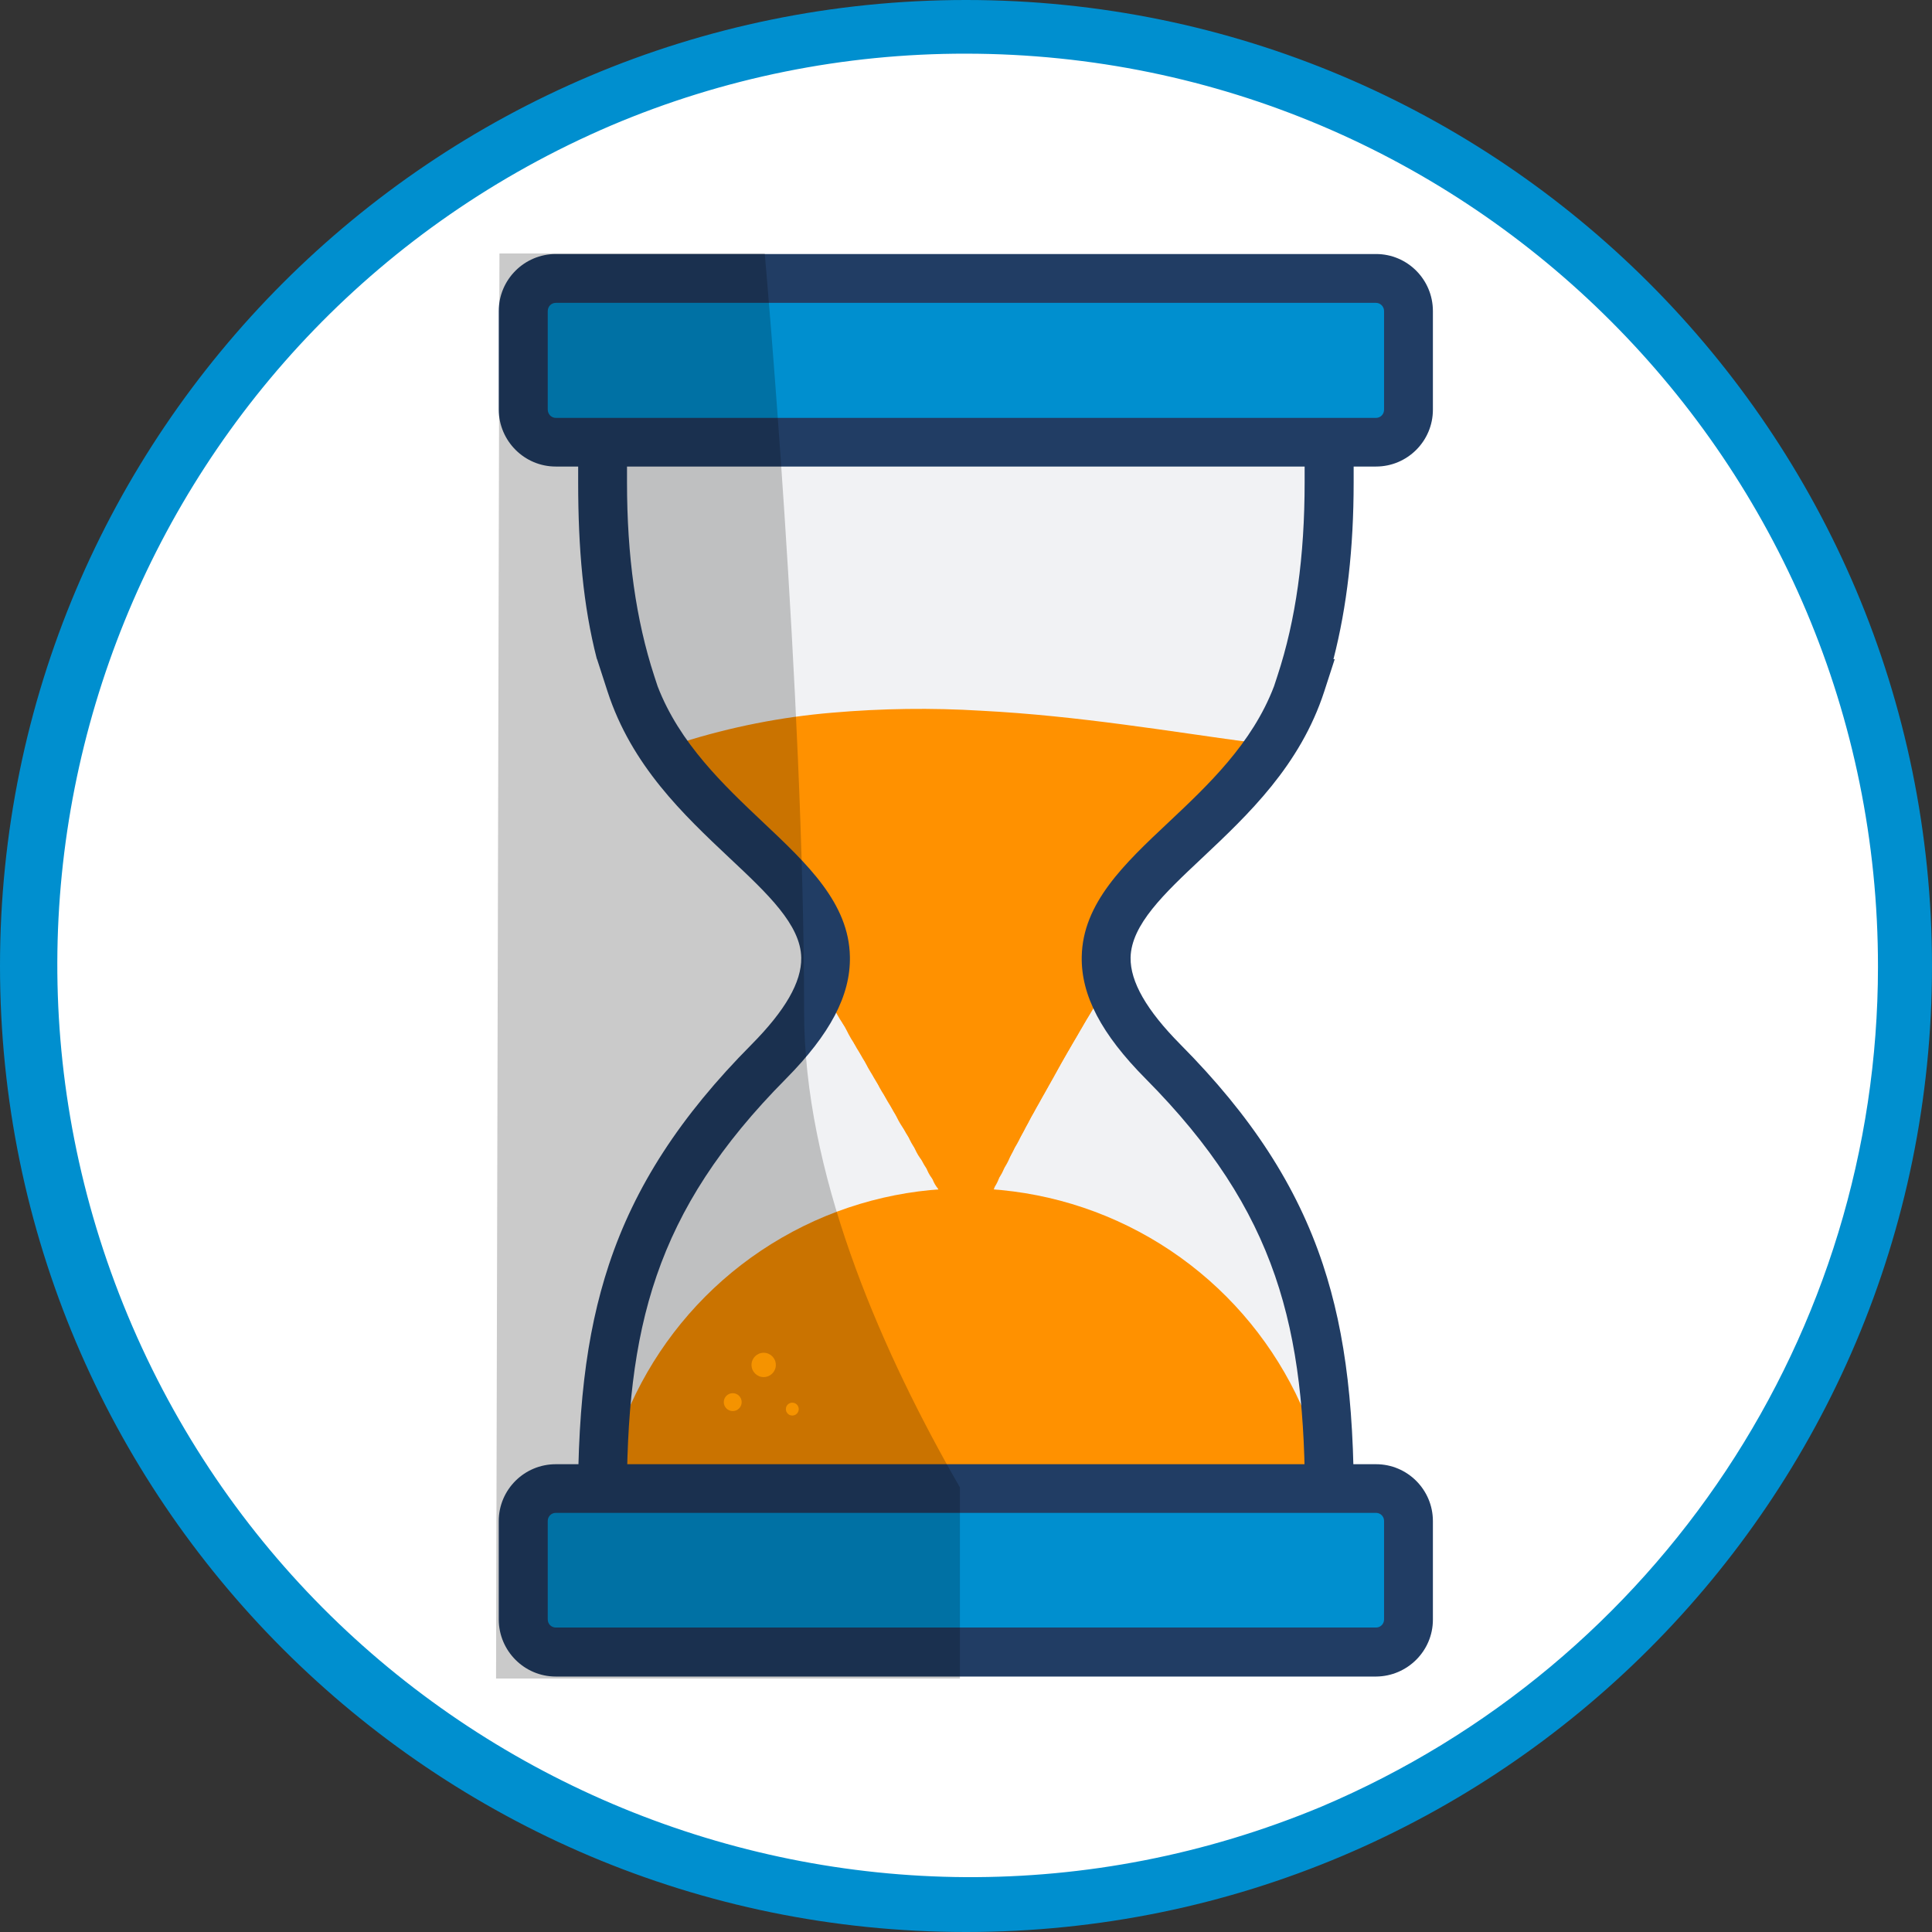
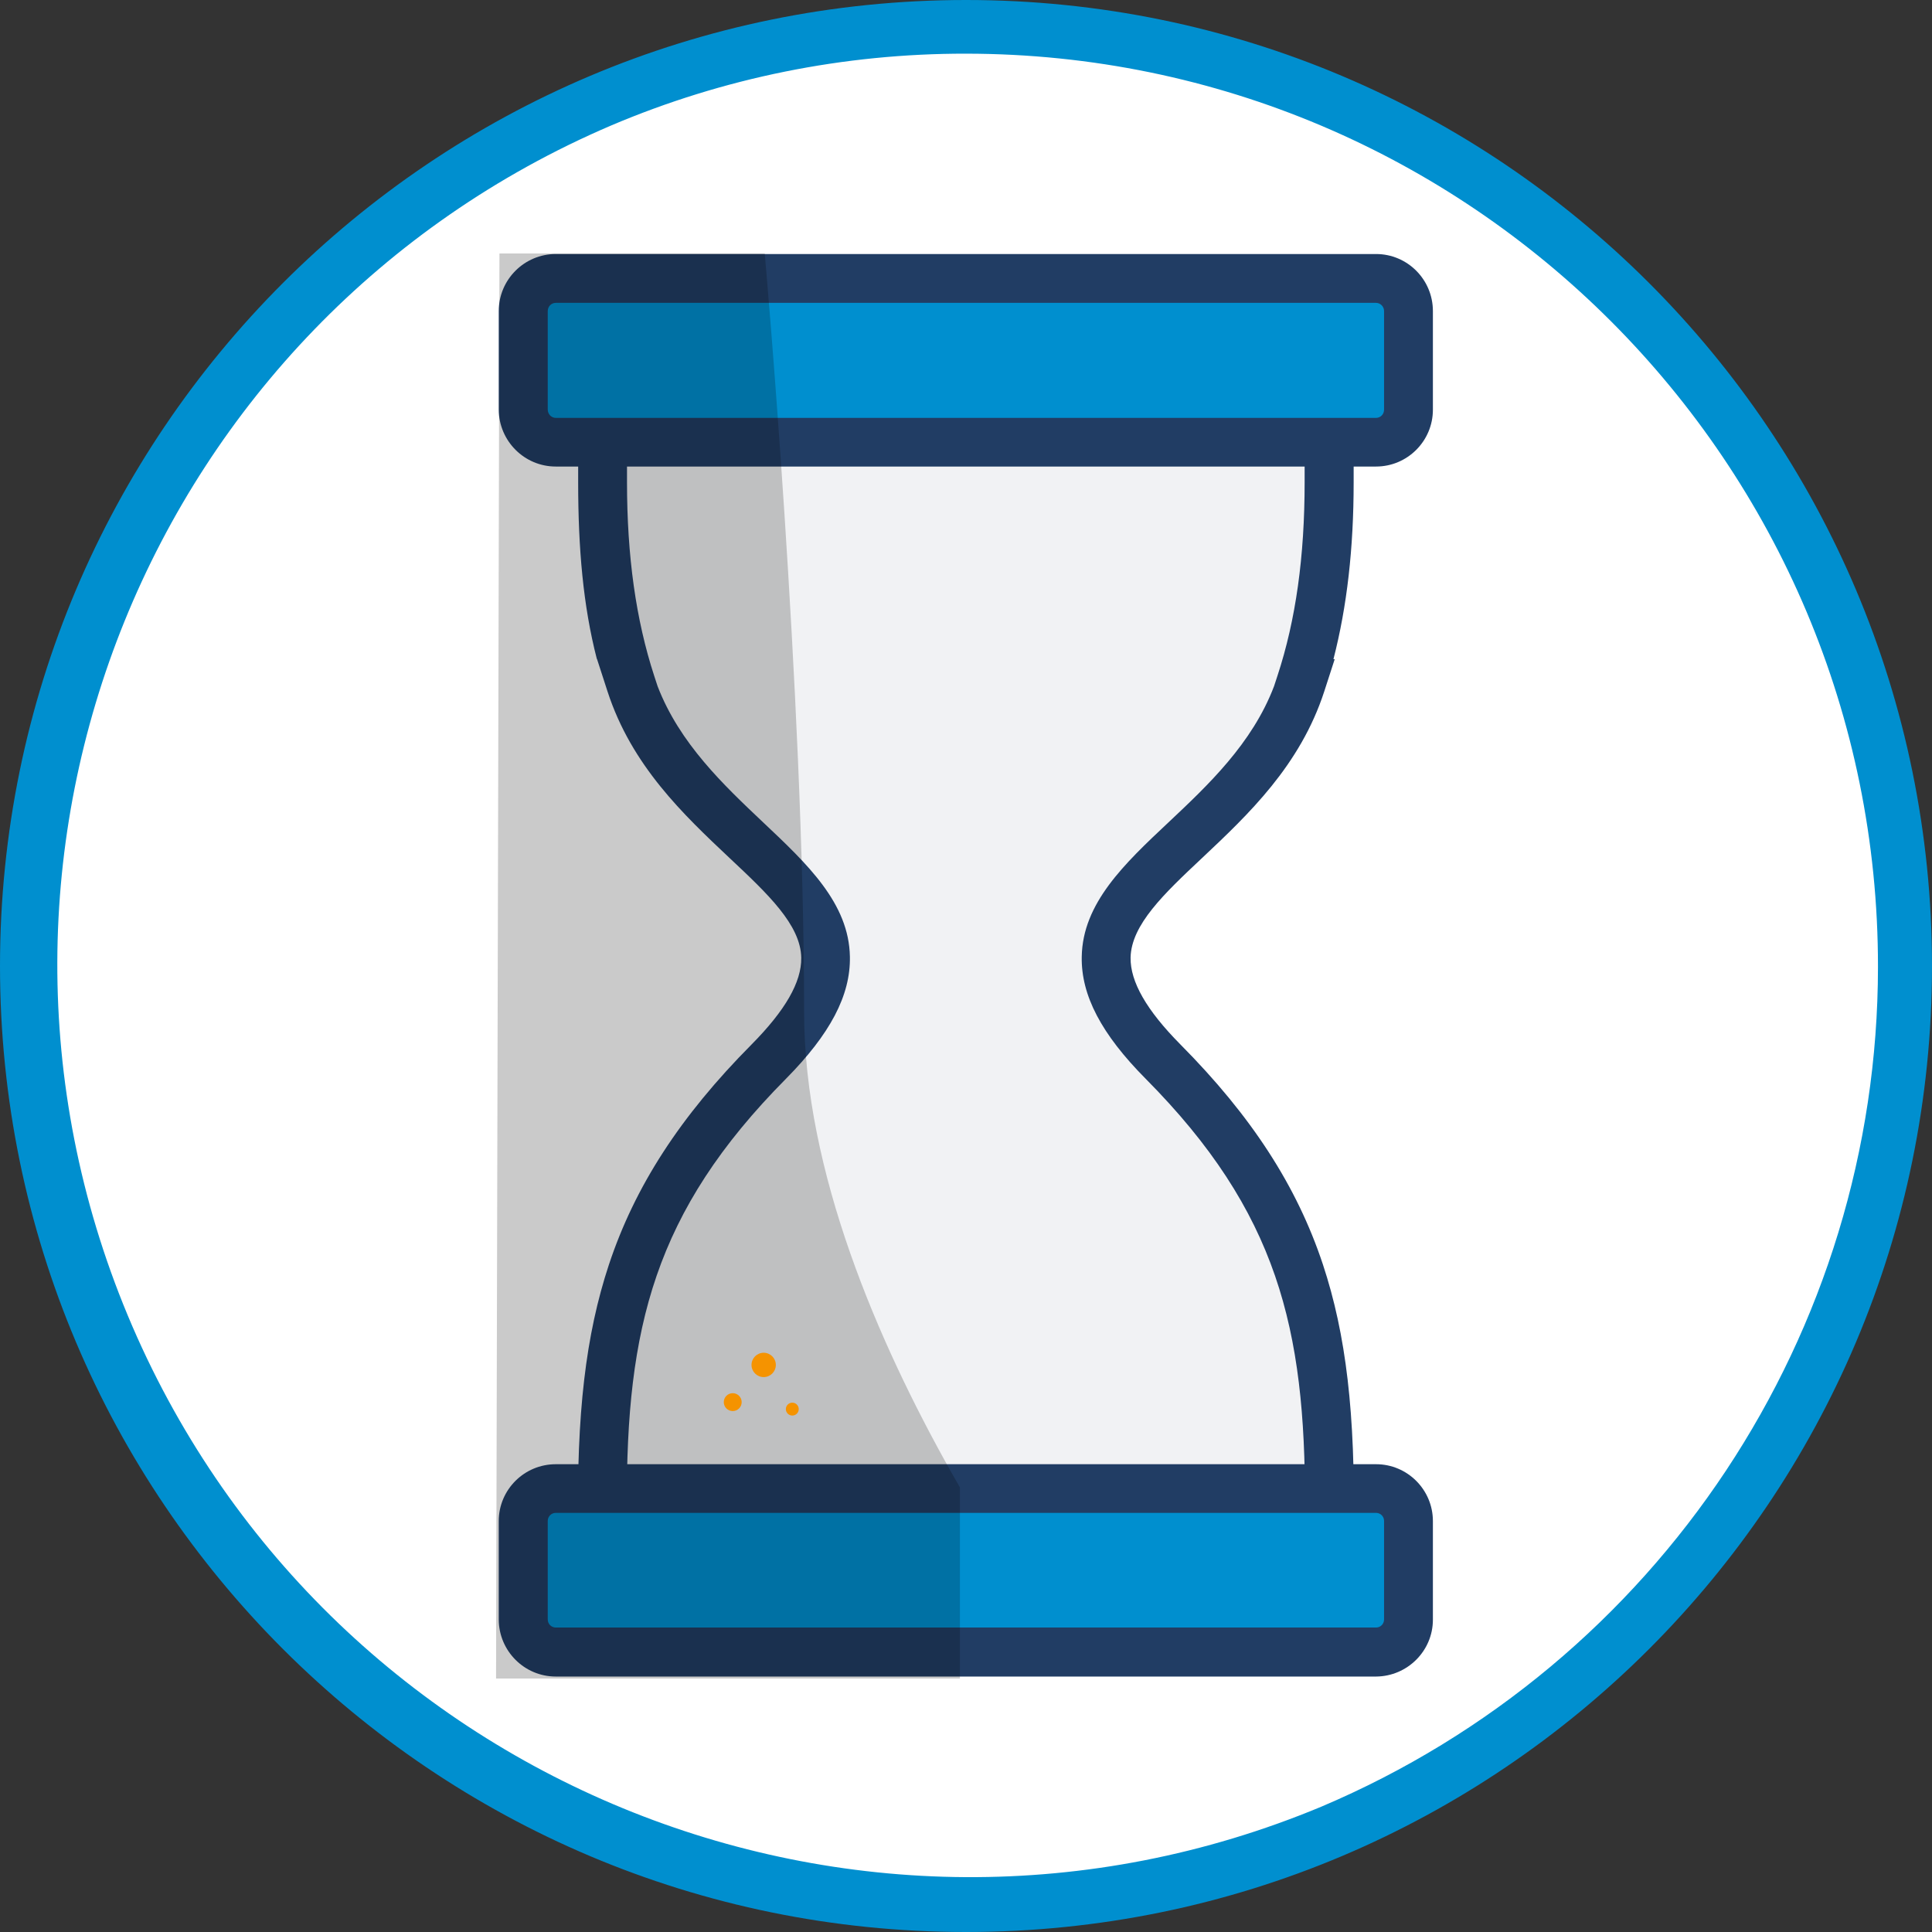
<svg xmlns="http://www.w3.org/2000/svg" xmlns:xlink="http://www.w3.org/1999/xlink" version="1.1" x="0px" y="0px" viewBox="0 0 1080 1080" style="enable-background:new 0 0 1080 1080;" xml:space="preserve">
  <rect x="0" y="0" width="1080" height="1080" fill="#333333" stroke="none" />
  <style type="text/css">
	.st0{fill:#FFFFFF;}
	.st1{fill:#F1F2F4;}
	.st2{clip-path:url(#SVGID_2_);}
	.st3{fill:#FF9100;}
	.st4{fill:#213D64;}
	.st5{fill:#008FCF;}
	.st6{opacity:0.21;}
	.st7{clip-path:url(#SVGID_5_);}
	.st8{clip-path:url(#SVGID_6_);}
	.st9{fill:#F59300;}
</style>
  <g id="Layer_2">
    <circle class="st0" cx="540" cy="540" r="525.7" />
  </g>
  <g id="Layer_1">
    <title>ISOTIPO</title>
    <g>
      <g id="ISOTIPO-FOTO_DE_PERFIL">
        <path id="relleno" class="st1" d="M650.1,593.4c-93-93.7,44.6-111,77.2-211.2h-0.2C738.9,346,743,307.8,743,269.7v-45H336.8v45     c0,38.1,4,76.3,15.9,112.5h-0.1c32.5,100.2,170.2,117.5,77.1,211.2c-78.2,78.8-94.6,148-92.9,261.1H743     C744.7,741.4,728.3,672.2,650.1,593.4z" />
        <g id="ARENA">
          <g>
            <defs>
-               <path id="SVGID_1_" d="M650.1,593.4c-93-93.7,44.6-111,77.2-211.2h-0.2C738.9,346,743,307.8,743,269.7v-45H336.8v45        c0,38.1,4,76.3,15.9,112.5h-0.1c32.5,100.2,170.2,117.5,77.1,211.2c-78.2,78.8-94.6,148-92.9,261.1H743        C744.7,741.4,728.3,672.2,650.1,593.4z" />
-             </defs>
+               </defs>
            <clipPath id="SVGID_2_">
              <use xlink:href="#SVGID_1_" style="overflow:visible;" />
            </clipPath>
            <g class="st2">
              <circle class="st3" cx="539.9" cy="869.9" r="205.6" />
              <path class="st3" d="M698.7,414.9c-8.6,13.4-18,26.3-28.1,38.7c-11.7,14.5-24.5,28.1-38.3,40.7c-28,25.5-60.3,45.3-91.7,45.3        s-69.2-22.1-100.3-48.7c-14.5-12.4-27.8-26.2-39.7-41.1c-10.4-13.4-17.5-25.7-19.5-34.8c27.3-8.6,55.5-14.2,84.1-16.6        c27.7-2.4,55.5-2.8,83.3-1.1C602.9,400.1,654.6,409,698.7,414.9z" />
              <path class="st3" d="M384.8,421.1c26.7-8.4,54.2-13.9,82.1-16.3c27-2.3,54.2-2.7,81.3-1.1c53.3,2.9,103.7,11.6,146.8,17.5        c-8.4,13.1-17.6,25.8-27.5,37.9c-11.4,14.2-23.9,27.5-37.4,39.9c-27.4,24.9-58.9,44.2-89.6,44.2s-67.7-21.6-98-47.6        c-14.2-12.1-27.2-25.6-38.8-40.3C393.6,442.1,386.8,430,384.8,421.1z" />
              <path class="st3" d="M388.5,427.2c26-8.2,52.9-13.5,80.1-15.9c26.4-2.3,52.9-2.7,79.4-1.1c52,2.8,101.3,11.4,143.4,17.2        c-8.2,12.8-17.1,25.2-26.7,37c-11.2,13.9-23.4,27-36.5,39.1c-26.7,24.3-57.5,43.2-87.5,43.2s-66.1-21-95.7-46.5        c-13.9-11.9-26.6-25.1-37.9-39.5C397,447.8,390.4,435.9,388.5,427.2z" />
              <path class="st3" d="M392.2,433.3c25.4-8,51.6-13.2,78.1-15.6c25.8-2.3,51.6-2.6,77.5-1.1c50.8,2.7,98.9,11.2,139.9,16.9        c-8,12.5-16.7,24.6-26,36.1c-10.9,13.6-22.9,26.4-35.7,38.3c-26.1,23.8-56.2,42.2-85.5,42.2s-64.5-20.5-93.4-45.3        c-13.6-11.6-26-24.6-37-38.7C400.4,453.5,393.9,441.9,392.2,433.3z" />
              <path class="st3" d="M395.9,439.5c24.7-7.8,50.3-12.9,76.1-15.2c25.1-2.2,50.4-2.6,75.5-1.1c49.6,2.7,96.5,10.9,136.5,16.6        c-7.8,12.2-16.2,24-25.3,35.2c-10.6,13.4-22.3,25.9-34.8,37.4c-25.5,23.2-54.8,41.1-83.4,41.1s-63-20-91.2-44.2        c-13.3-11.3-25.4-24-36.1-37.8C403.8,459.2,397.5,447.8,395.9,439.5z" />
              <path class="st3" d="M399.5,445.6c24.1-7.7,49-12.6,74.2-14.9c24.5-2.2,49.1-2.5,73.6-1.1c48.4,2.6,94.1,10.7,133.1,16.4        c-7.6,11.9-15.8,23.4-24.6,34.4c-10.3,13.1-21.7,25.3-33.9,36.6c-24.8,22.6-53.4,40.1-81.4,40.1S479,537.6,451.6,514        c-13-11.1-24.8-23.5-35.2-37C407.2,464.9,401.1,453.8,399.5,445.6z" />
              <path class="st3" d="M403.2,451.7c23.5-7.5,47.7-12.3,72.2-14.5c23.8-2.1,47.8-2.5,71.7-1.1c47.1,2.5,91.7,10.5,129.6,16.1        c-7.3,11.6-15.3,22.8-23.9,33.6c-10.1,12.8-21.1,24.8-33.1,35.8c-24.2,22-52.1,39.1-79.3,39.1s-59.9-19-86.6-42        c-12.7-10.8-24.2-22.9-34.3-36.2C410.6,470.6,404.7,459.7,403.2,451.7z" />
              <path class="st3" d="M406.9,457.8c22.8-7.3,46.4-12,70.3-14.2c23.2-2.1,46.5-2.4,69.7-1c45.9,2.5,89.3,10.3,126.2,15.8        c-7.1,11.3-14.9,22.2-23.2,32.7c-9.8,12.5-20.6,24.2-32.2,35c-23.5,21.4-50.7,38-77.2,38s-58.3-18.5-84.4-40.9        c-12.4-10.6-23.6-22.4-33.4-35.3C414,476.4,408.3,465.7,406.9,457.8z" />
              <path class="st3" d="M410.6,464c22.2-7.1,45.1-11.7,68.3-13.8c22.5-2,45.2-2.3,67.8-1c44.7,2.4,87,10,122.8,15.5        c-6.9,11-14.4,21.7-22.5,31.8c-9.5,12.2-20,23.6-31.3,34.2c-22.9,20.9-49.3,37-75.2,37s-56.8-18-82.1-39.8        c-12.1-10.3-23-21.9-32.5-34.5C417.4,482.1,411.9,471.6,410.6,464z" />
              <path class="st3" d="M414.3,470.1c21.5-6.9,43.8-11.4,66.3-13.5c21.9-2,43.9-2.3,65.8-1c43.5,2.3,84.5,9.8,119.3,15.2        c-6.7,10.7-14,21.1-21.8,31c-9.2,11.9-19.4,23.1-30.5,33.3c-22.3,20.3-48,36-73.1,36s-55.2-17.5-79.8-38.6        c-11.7-10-22.4-21.3-31.6-33.7C420.8,487.8,415.5,477.6,414.3,470.1z" />
              <path class="st3" d="M418,476.2c20.9-6.7,42.5-11.1,64.4-13.1c21.2-1.9,42.6-2.3,63.9-1c42.2,2.2,82.2,9.6,115.9,15        c-6.5,10.4-13.5,20.5-21.1,30.1c-9,11.6-18.9,22.5-29.6,32.5c-21.6,19.7-46.6,34.9-71,34.9s-53.6-17-77.5-37.5        c-11.5-9.8-21.8-20.8-30.9-32.8C424.1,493.5,419.1,483.5,418,476.2z" />
              <path class="st3" d="M421.6,482.4c20.3-6.5,41.2-10.8,62.4-12.8c20.6-1.9,41.3-2.2,62-1c41,2.2,79.8,9.4,112.4,14.7        c-6.3,10.1-13.1,19.9-20.4,29.3c-8.7,11.4-18.3,22-28.8,31.7c-21,19.1-45.2,33.9-69,33.9s-52-16.4-75.2-36.4        c-11.1-9.5-21.1-20.2-29.9-32C427.5,499.2,422.7,489.5,421.6,482.4z" />
              <path class="st3" d="M425.3,488.5c19.6-6.3,39.9-10.5,60.4-12.4c19.9-1.8,40-2.2,60-1c39.8,2.1,77.4,9.1,109,14.4        c-6,9.8-12.6,19.3-19.7,28.4c-8.4,11.1-17.7,21.4-27.9,30.9c-20.3,18.5-43.9,32.9-66.9,32.9s-50.5-15.9-73-35.3        c-10.8-9.3-20.6-19.7-29-31.2C430.9,504.9,426.3,495.5,425.3,488.5z" />
              <path class="st3" d="M429,494.6c19-6.2,38.6-10.2,58.4-12.1c19.3-1.8,38.7-2.1,58.1-1c38.5,2,75,8.9,105.6,14.1        c-5.8,9.5-12.2,18.8-19,27.6c-8.1,10.8-17.2,20.8-27,30c-19.7,18-42.5,31.8-64.8,31.8s-49-15.4-70.7-34.2        c-10.5-9-19.9-19.2-28.1-30.3C434.3,510.6,429.8,501.4,429,494.6z" />
              <path class="st3" d="M432.7,500.7c18.3-6,37.3-9.9,56.5-11.7c18.7-1.7,37.4-2.1,56.1-1c37.3,2,72.6,8.7,102.1,13.9        c-5.6,9.2-11.7,18.2-18.3,26.7c-7.8,10.5-16.6,20.3-26.1,29.3c-19.1,17.4-41.2,30.8-62.8,30.8s-47.4-14.9-68.4-33.1        c-10.2-8.7-19.3-18.6-27.2-29.5C437.7,516.3,433.4,507.4,432.7,500.7z" />
              <path class="st3" d="M436.4,506.9c17.7-5.8,36-9.6,54.5-11.4c18-1.7,36.1-2,54.2-1c36.1,1.9,70.2,8.5,98.7,13.6        c-5.4,9-11.2,17.6-17.6,25.9c-7.6,10.2-16,19.7-25.3,28.4c-18.4,16.8-39.8,29.8-60.7,29.8s-45.8-14.4-66.1-32        c-9.9-8.5-18.7-18.1-26.3-28.7C441.1,522,437,513.3,436.4,506.9z" />
              <path class="st3" d="M440.1,513c17-5.6,34.7-9.3,52.5-11c17.4-1.7,34.8-2,52.3-1c34.9,1.8,67.8,8.2,95.3,13.3        c-5.2,8.6-10.8,17-16.9,25c-7.3,9.9-15.5,19.2-24.5,27.6c-17.8,16.3-38.4,28.8-58.7,28.8s-44.3-13.9-63.9-30.8        c-9.6-8.2-18.1-17.5-25.4-27.8C444.5,527.8,440.6,519.3,440.1,513z" />
              <path class="st3" d="M443.8,519.1c16.4-5.4,33.4-9,50.6-10.6c16.7-1.6,33.5-1.9,50.3-1c33.7,1.7,65.4,8,91.8,13        c-4.9,8.4-10.3,16.4-16.2,24.2c-7,9.7-14.9,18.6-23.6,26.8c-17.2,15.7-37.1,27.7-56.6,27.7s-42.7-13.4-61.6-29.7        c-9.3-7.9-17.5-17-24.5-27C447.9,533.5,444.2,525.2,443.8,519.1z" />
              <path class="st3" d="M447.4,525.3c15.8-5.2,32-8.7,48.6-10.3c16.1-1.6,32.3-1.9,48.4-1c32.4,1.7,63,7.8,88.4,12.7        c-4.7,8.1-9.9,15.8-15.5,23.3c-6.7,9.4-14.3,18.1-22.7,26c-16.5,15.1-35.7,26.7-54.5,26.7s-41.2-12.9-59.3-28.6        c-8.9-7.7-16.9-16.5-23.6-26.2C451.3,539.2,447.8,531.2,447.4,525.3z" />
              <path class="st3" d="M451.1,531.4c15.1-5,30.8-8.4,46.6-10c15.4-1.5,31-1.8,46.4-0.9c31.2,1.6,60.6,7.6,84.9,12.5        c-4.5,7.8-9.4,15.3-14.8,22.5c-6.4,9.1-13.8,17.5-21.9,25.1c-15.9,14.5-34.3,25.6-52.5,25.6s-39.6-12.4-57.1-27.5        c-8.6-7.4-16.3-15.9-22.7-25.4C454.6,544.9,451.4,537.1,451.1,531.4z" />
              <path class="st3" d="M454.8,537.5c14.5-4.9,29.5-8.1,44.7-9.6c14.8-1.5,29.7-1.8,44.5-0.9c30,1.5,58.2,7.3,81.5,12.2        c-4.3,7.5-9,14.7-14.1,21.6c-6.2,8.8-13.2,16.9-21,24.3c-15.3,13.9-33,24.6-50.4,24.6s-38-11.8-54.8-26.4        c-8.3-7.2-15.6-15.4-21.8-24.5C458,550.6,455,543.1,454.8,537.5z" />
              <path class="st3" d="M458.5,543.6c13.8-4.7,28.2-7.8,42.7-9.2c14.1-1.4,28.4-1.7,42.5-0.9c28.8,1.4,55.8,7.1,78.1,11.9        c-4.1,7.2-8.5,14.1-13.4,20.8c-5.9,8.5-12.6,16.4-20.2,23.5c-14.6,13.4-31.6,23.6-48.3,23.6s-36.5-11.3-52.5-25.2        c-8-6.9-15.1-14.9-20.9-23.7C461.4,556.3,458.6,549,458.5,543.6z" />
              <path class="st3" d="M462.2,549.8c13.2-4.5,26.9-7.5,40.7-8.9c13.5-1.4,27.1-1.7,40.6-0.9c27.5,1.4,53.4,6.9,74.6,11.6        c-3.8,6.9-8.1,13.5-12.7,19.9c-5.6,8.2-12.1,15.8-19.3,22.7c-14,12.8-30.2,22.5-46.3,22.5s-34.9-10.8-50.3-24.1        c-7.7-6.6-14.5-14.3-20-22.9C464.8,562,462.1,555,462.2,549.8z" />
-               <path class="st3" d="M465.9,555.9c12.6-4.3,25.6-7.2,38.8-8.5c12.8-1.3,25.8-1.6,38.7-0.9c26.3,1.3,51,6.7,71.2,11.3        c-3.6,6.6-7.6,12.9-12,19c-5.3,7.9-11.5,15.3-18.4,21.8c-13.3,12.2-28.9,21.5-44.2,21.5s-33.4-10.3-48-23        c-7.4-6.4-13.8-13.8-19.1-22C468.2,567.7,465.7,560.9,465.9,555.9z" />
              <path class="st3" d="M469.5,562c11.9-4.1,24.2-6.9,36.8-8.2c12.2-1.3,24.5-1.6,36.7-0.9c25.1,1.2,48.6,6.4,67.8,11.1        c-3.4,6.3-7.2,12.4-11.3,18.2c-5,7.6-10.9,14.7-17.6,21c-12.7,11.6-27.5,20.5-42.2,20.5s-31.8-9.7-45.7-21.8        c-7.1-6.1-13.2-13.3-18.2-21.2C471.6,573.5,469.3,566.9,469.5,562z" />
              <path class="st3" d="M473.2,568.2c11.3-3.9,22.9-6.6,34.8-7.8c11.6-1.2,23.2-1.5,34.8-0.9c23.8,1.2,46.2,6.2,64.3,10.8        c-3.2,6-6.7,11.8-10.6,17.3c-4.8,7.4-10.4,14.2-16.7,20.2c-12,11-26.2,19.5-40.1,19.5s-30.3-9.3-43.4-20.8        c-6.8-5.9-12.6-12.7-17.3-20.4C475,579.2,472.9,572.8,473.2,568.2z" />
              <path class="st3" d="M476.9,574.3c10.6-3.7,21.6-6.3,32.8-7.5c10.9-1.2,21.9-1.5,32.9-0.9c22.6,1.1,43.8,6,60.9,10.5        c-3,5.7-6.3,11.2-9.9,16.5c-4.5,7.1-9.8,13.6-15.8,19.4c-11.4,10.5-24.8,18.4-38,18.4s-28.7-8.8-41.2-19.7        c-6.5-5.6-12-12.2-16.4-19.5C478.4,584.9,476.5,578.8,476.9,574.3z" />
              <path class="st3" d="M480.6,580.4c10-3.5,20.3-5.9,30.9-7.1c10.3-1.1,20.6-1.4,30.9-0.9c21.4,1,41.4,5.8,57.4,10.2        c-2.7,5.4-5.8,10.6-9.2,15.6c-4.2,6.8-9.2,13-15,18.6c-10.7,9.9-23.4,17.4-36,17.4s-27.2-8.2-38.9-18.5        c-6.2-5.3-11.4-11.6-15.4-18.7C481.8,590.6,480.1,584.7,480.6,580.4z" />
-               <path class="st3" d="M484.3,586.5c9.3-3.4,19-5.6,28.9-6.8c9.6-1.1,19.3-1.4,29-0.9c20.2,0.9,39,5.5,54,10        c-2.5,5.1-5.3,10-8.5,14.8c-3.9,6.5-8.6,12.5-14.1,17.7c-10.1,9.3-22.1,16.4-33.9,16.4s-25.6-7.7-36.6-17.4        c-5.9-5.1-10.8-11.1-14.6-17.9C485.2,596.3,483.8,590.7,484.3,586.5z" />
-               <path class="st3" d="M488,592.7c8.7-3.2,17.7-5.3,27-6.4c9-1,18-1.3,27-0.8c18.9,0.9,36.6,5.3,50.6,9.7        c-2.3,4.8-4.9,9.4-7.7,13.9c-3.6,6.2-8.1,11.9-13.3,16.9c-9.5,8.8-20.7,15.3-31.8,15.3s-24-7.2-34.4-16.3        c-5.6-4.8-10.2-10.6-13.7-17C488.6,602,487.4,596.6,488,592.7z" />
              <path class="st3" d="M491.8,598.8c8.1-3,16.5-5,25-6.1c8.3-1,16.7-1.3,25.1-0.8c17.7,0.8,34.2,5.1,47.1,9.4        c-2.1,4.5-4.4,8.9-7,13.1c-3.3,5.9-7.5,11.4-12.4,16.1c-8.8,8.2-19.3,14.3-29.8,14.3s-22.5-6.7-32.1-15.2        c-5.2-4.6-9.6-10.1-12.8-16.2C492.1,607.7,491,602.6,491.8,598.8z" />
-               <path class="st3" d="M495.5,604.9c7.4-2.8,15.1-4.7,23-5.7c7.7-0.9,15.4-1.2,23.2-0.8c16.5,0.7,31.8,4.9,43.7,9.1        c-1.9,4.2-4,8.3-6.3,12.2c-3,5.6-6.9,10.8-11.5,15.3c-8.2,7.6-18,13.3-27.7,13.3s-20.9-6.2-29.8-14.1c-5-4.3-9-9.5-12-15.4        C495.5,613.4,494.6,608.5,495.5,604.9z" />
              <path class="st3" d="M499.2,611.1c6.8-2.6,13.8-4.4,21-5.4c7-0.9,14.1-1.2,21.2-0.8c13.8,0.8,27.4,3.7,40.3,8.8        c-1.6,3.9-3.5,7.7-5.6,11.4c-2.8,5.4-6.4,10.2-10.7,14.5c-7.5,7-16.6,12.2-25.7,12.2s-19.3-5.7-27.5-13c-4.6-4-8.4-9-11-14.5        C498.9,619.2,498.3,614.5,499.2,611.1z" />
              <path class="st3" d="M503,617.2c6.1-2.4,12.5-4.1,19.1-5c6.4-0.8,12.8-1.1,19.3-0.8c12.7,0.7,25.1,3.6,36.8,8.5        c-1.4,3.6-3,7.1-4.9,10.5c-2.5,5.1-5.8,9.7-9.8,13.6c-6.9,6.5-15.2,11.2-23.6,11.2s-17.8-5.2-25.3-11.9        c-4.3-3.8-7.8-8.5-10.1-13.7C502.4,624.9,501.9,620.4,503,617.2z" />
              <path class="st3" d="M506.7,623.3c5.5-2.3,11.2-3.8,17.1-4.7c5.7-0.8,11.6-1.1,17.4-0.8c11.6,0.6,22.9,3.4,33.4,8.3        c-1.2,3.3-2.6,6.6-4.2,9.7c-2.2,4.8-5.2,9.1-9,12.8c-6.3,5.9-13.9,10.2-21.5,10.2s-16.2-4.7-23-10.7c-4-3.5-7.2-8-9.2-12.9        C505.9,630.6,505.6,626.4,506.7,623.3z" />
              <path class="st3" d="M510.5,629.5c4.8-2.1,9.9-3.5,15.1-4.3c5.1-0.8,10.3-1,15.4-0.8c10.4,0.5,20.6,3.2,29.9,8        c-0.9,3-2.1,6-3.5,8.8c-1.9,4.5-4.6,8.6-8.1,12c-5.6,5.3-12.5,9.1-19.5,9.1s-14.7-4.2-20.7-9.6c-3.7-3.3-6.6-7.4-8.3-12.1        C509.3,636.3,509.3,632.3,510.5,629.5z" />
              <path class="st3" d="M514.3,635.6c4.2-1.9,8.6-3.2,13.2-4c4.5-0.7,9-1,13.5-0.8c9.3,0.4,18.4,3,26.5,7.7        c-0.7,2.7-1.7,5.4-2.8,8c-1.6,4.2-4.1,8-7.2,11.2c-5,4.7-11.1,8.1-17.4,8.1s-13.1-3.6-18.4-8.5c-3.4-3-6-6.9-7.4-11.2        C512.8,642,513,638.3,514.3,635.6z" />
              <path class="st3" d="M518.1,641.7c3.5-1.7,7.3-2.9,11.2-3.6c3.8-0.7,7.7-0.9,11.5-0.8c8.2,0.3,16.2,2.8,23.1,7.4        c-0.5,2.4-1.2,4.8-2.1,7.1c-1.3,3.9-3.5,7.4-6.4,10.4c-4.3,4.1-9.8,7.1-15.3,7.1s-11.5-3.1-16.2-7.4        c-3.1-2.8-5.4-6.4-6.5-10.4C516.3,647.7,516.7,644.3,518.1,641.7z" />
              <path class="st3" d="M521.9,647.9c2.9-1.5,6-2.6,9.2-3.3c3.2-0.6,6.4-0.9,9.6-0.8c7.1,0.2,14,2.7,19.6,7.1        c-0.2,2.1-0.7,4.2-1.4,6.3c-1,3.6-2.9,6.9-5.5,9.5c-3.7,3.6-8.4,6-13.3,6s-10-2.6-13.9-6.3c-2.8-2.5-4.8-5.9-5.6-9.6        C519.9,653.9,520.3,650.6,521.9,647.9z" />
              <path class="st3" d="M525.8,654c2.3-1.3,4.7-2.3,7.2-2.9c2.5-0.6,5.1-0.8,7.7-0.8c6.1,0.1,11.9,2.6,16.2,6.9        c0,1.8-0.2,3.6-0.7,5.4c-0.7,3.3-2.3,6.3-4.7,8.7c-3,3-7,4.8-11.2,5c-4.2,0-8.4-2.1-11.6-5.2c-2.5-2.3-4.2-5.4-4.7-8.7        C523.4,659.5,524.1,656.4,525.8,654z" />
              <path class="st3" d="M529.6,660.2c1.6-1.1,3.4-2,5.3-2.5c1.9-0.5,3.8-0.8,5.7-0.8c5.1,0,9.8,2.5,12.8,6.6c0.2,1.5,0.2,3,0,4.5        c-0.3,3-1.7,5.8-3.8,7.9c-2.4,2.5-5.7,3.9-9.1,4c-3.5-0.1-6.9-1.5-9.3-4c-2.2-2.1-3.5-4.9-3.8-7.9        C526.9,665.2,527.7,662.3,529.6,660.2z" />
              <path class="st3" d="M550.4,673.4c0,5.5-4.5,10-10,10s-10-4.5-10-10s4.5-10,10-10c5.5,0,10,4.4,10,9.9        C550.4,673.3,550.4,673.3,550.4,673.4z" />
            </g>
          </g>
        </g>
        <g id="TRAZO_RELOJ">
          <path class="st4" d="M756.4,868.2H323.4l-0.2-13.4c-1-64.4,4.2-108.6,17.2-147.9c14.5-43.7,39.8-82.8,79.7-123      c18.9-19.1,28-34.9,27.8-48.5c-0.3-18.4-18.7-35.7-40-55.7c-25.7-24.2-54.8-51.6-68.3-93.2l-5.8-17.9l-0.2-0.4      c-7.6-29.5-10.4-61.6-10.4-98.5V211h433.5v58.6c0,36.9-3.7,69.4-11.3,98.9h0.7l-5.8,17.9c-13.5,41.6-42.6,69-68.3,93.2      c-21.3,20-39.6,37.3-40,55.7c-0.2,13.5,8.9,29.4,27.8,48.5c39.9,40.2,65.2,79.3,79.7,123c13,39.3,18.2,83.6,17.2,147.9      L756.4,868.2z M350.4,840.9h379.1c0.2-98-15.2-163.4-89.1-237.9c-24.7-24.9-36.1-46.6-35.7-68.2c0.5-29.9,23.8-51.9,48.5-75.1      c22-20.7,46.8-44,59-76.1l1.9-5.8c10.3-31.3,15.2-66.7,15.2-108.3v-31.3H350.5v31.3c0,41.5,5,77,15.2,108.3l1.9,5.8      c12.3,32,37,55.3,59,76.1c24.7,23.3,48,45.2,48.5,75.1c0.4,21.6-11,43.2-35.7,68.2C365.5,677.5,350.1,742.8,350.4,840.9z" />
        </g>
        <g id="BOTTOM">
          <path class="st5" d="M310.7,832h458.5c10.1,0,18.2,8.1,18.2,18.2l0,0v55.1c0,10.1-8.1,18.2-18.2,18.2l0,0H310.7      c-10.1,0-18.2-8.1-18.2-18.2l0,0v-55.1C292.5,840.2,300.6,832,310.7,832C310.6,832,310.7,832,310.7,832z" />
          <path class="st4" d="M769.2,937.2H310.7c-17.6,0-31.8-14.3-31.9-31.8v-55.1c0-17.6,14.3-31.8,31.9-31.8h458.5      c17.6,0,31.8,14.3,31.8,31.8v55.1C801,922.9,786.7,937.1,769.2,937.2z M310.7,845.7c-2.5,0-4.5,2-4.5,4.5v55.1      c0,2.5,2,4.5,4.5,4.5h458.5c2.5,0,4.5-2,4.5-4.5v-55.1c0-2.5-2-4.5-4.5-4.5H310.7z" />
        </g>
        <g id="TOP">
          <path class="st5" d="M310.7,155.7h458.5c10.1,0,18.2,8.1,18.2,18.2c0,0,0,0,0,0V229c0,10.1-8.1,18.2-18.2,18.2l0,0H310.7      c-10.1,0-18.2-8.1-18.2-18.2c0,0,0,0,0,0v-55.1C292.5,163.8,300.6,155.7,310.7,155.7L310.7,155.7z" />
          <path class="st4" d="M769.2,260.8H310.7c-17.6,0-31.8-14.3-31.9-31.8v-55.1c0-17.6,14.3-31.9,31.9-31.9h458.5      c17.6,0,31.8,14.3,31.8,31.9V229C801,246.6,786.7,260.8,769.2,260.8z M310.7,169.3c-2.5,0-4.5,2-4.5,4.6V229      c0,2.5,2,4.6,4.5,4.6h458.5c2.5,0,4.5-2,4.5-4.6v-55.1c0-2.5-2-4.6-4.5-4.6H310.7z" />
        </g>
        <g class="st6">
          <g>
            <defs>
              <rect id="SVGID_3_" x="275.4" y="140.7" width="261.2" height="797.6" />
            </defs>
            <defs>
              <path id="SVGID_4_" d="M614.3,947.3l-337-9l1.9-796.6h148.3c0,0,22,246.3,22,424.1S614.3,947.3,614.3,947.3z" />
            </defs>
            <clipPath id="SVGID_5_">
              <use xlink:href="#SVGID_3_" style="overflow:visible;" />
            </clipPath>
            <clipPath id="SVGID_6_" class="st7">
              <use xlink:href="#SVGID_4_" style="overflow:visible;" />
            </clipPath>
            <g class="st8">
              <path class="st4" d="M757.8,260.8h12.5c17.6,0,31.8-14.3,31.8-31.8v-55.1c0-17.6-14.2-31.9-31.8-31.9H311.9        c-17.6,0-31.9,14.3-31.9,31.9V229c0,17.6,14.3,31.8,31.9,31.9h12.5v8.9c0,36.9,3.7,69.4,11.4,98.9H335l5.8,17.9        c13.5,41.6,42.6,69,68.3,93.2c21.3,20,39.6,37.3,40,55.7c0.2,13.5-8.9,29.4-27.8,48.5c-39.9,40.2-65.2,79.3-79.7,123        c-10.4,31.5-15.8,66.1-17,111.6h-12.7c-17.6,0-31.8,14.3-31.9,31.8v55.1c0,17.6,14.3,31.8,31.9,31.8h458.5        c17.6,0,31.8-14.3,31.8-31.8v-55.1c0-17.6-14.3-31.8-31.8-31.8h-12.7c-1.2-45.5-6.6-80.1-17-111.6        c-14.5-43.7-39.8-82.8-79.7-123c-18.9-19.1-28-34.9-27.8-48.5c0.3-18.4,18.7-35.7,40-55.7c25.7-24.2,54.8-51.6,68.3-93.2        l5.8-17.9h-0.7c7.6-29.5,11.3-62,11.3-98.9L757.8,260.8z" />
            </g>
          </g>
        </g>
        <circle class="st9" cx="409.6" cy="783.8" r="5" />
        <circle class="st9" cx="426.9" cy="763" r="6.8" />
        <circle class="st9" cx="442.9" cy="787.7" r="3.6" />
        <g id="Capa_2">
          <path class="st5" d="M540,30c281.7,0.2,510,228.7,509.8,510.5c-0.1,204.8-122.7,389.6-311.3,469.5      c-260.1,108.3-558.7-14.7-667.1-274.7c-107.6-258.3,12.9-555,270.1-665.1C404.3,43.5,471.8,29.9,540,30 M540,0      C241.8,0,0,241.8,0,540s241.8,540,540,540s540-241.8,540-540S838.2,0,540,0z" />
        </g>
      </g>
    </g>
  </g>
</svg>